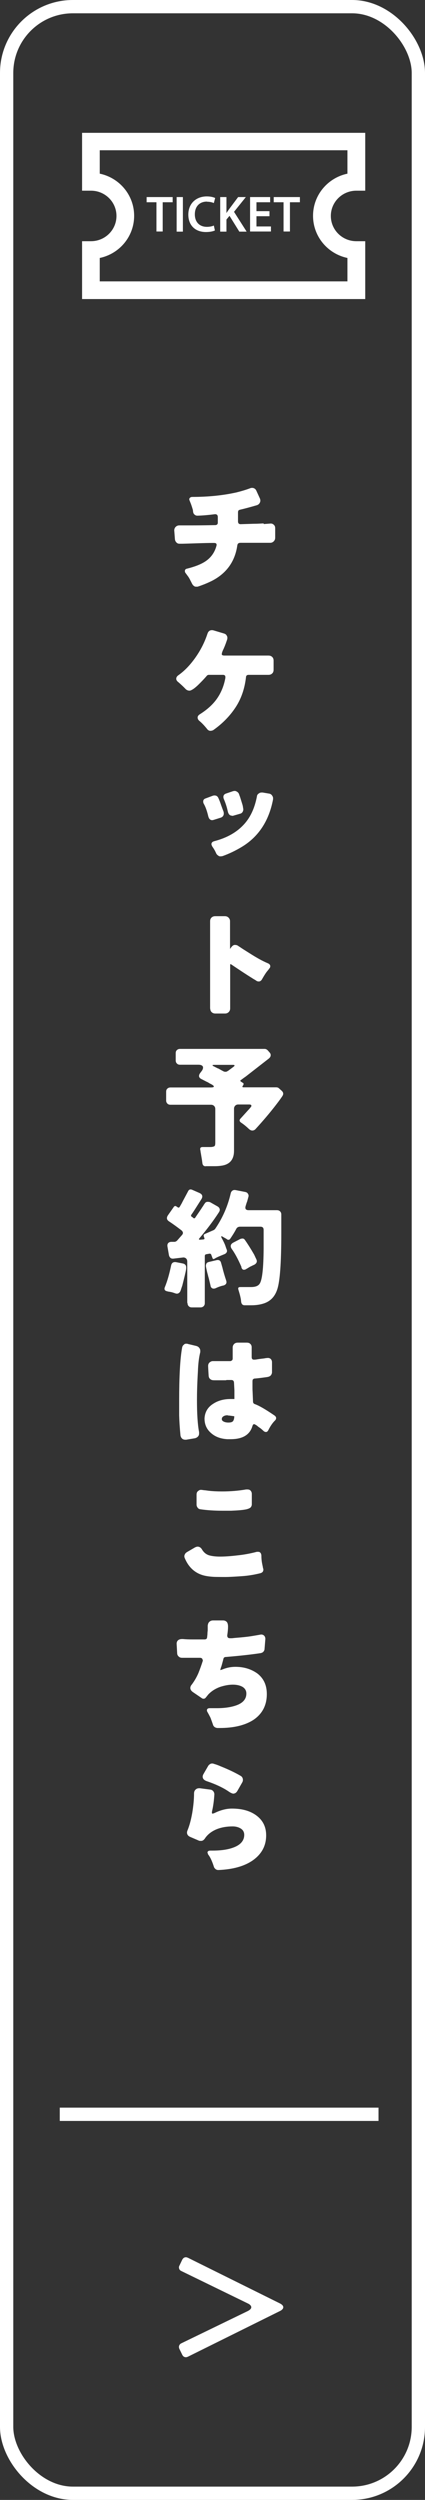
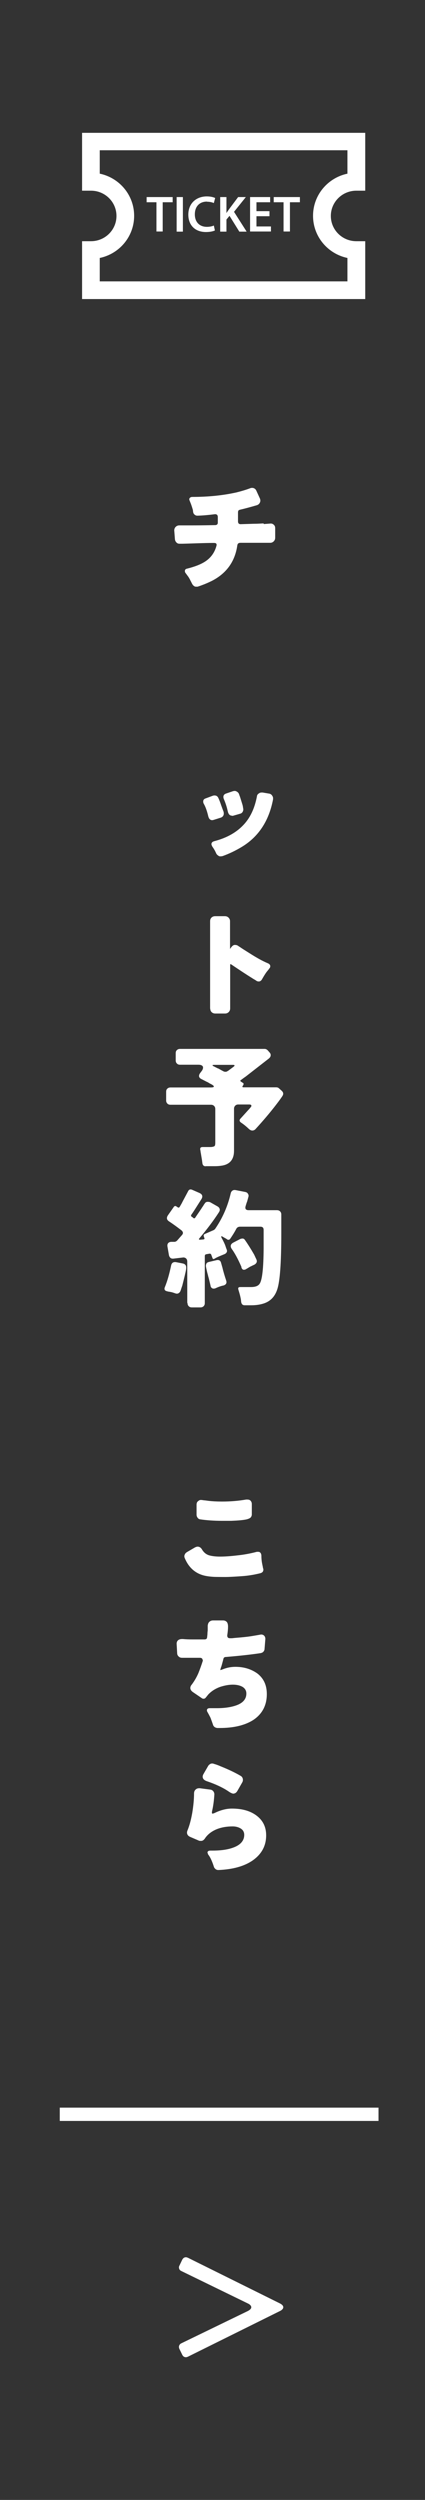
<svg xmlns="http://www.w3.org/2000/svg" id="_レイヤー_2" data-name="レイヤー 2" viewBox="0 0 32 188">
  <rect x="0" y="0" width="32" height="188" fill="#333333" stroke="none" />
  <defs>
    <style>
      .cls-1 {
        fill: none;
        stroke: #fff;
        stroke-miterlimit: 10;
      }

      .cls-2 {
        fill: #fff;
        stroke-width: 0px;
      }
    </style>
  </defs>
  <g id="_フッター" data-name="フッター">
    <g>
      <g>
        <path class="cls-2" d="m19.85,39.41s.18-.01.54-.04c.08,0,.16.03.23.1.07.06.1.15.1.25v.72c0,.11-.04.2-.11.27-.07.07-.16.11-.25.11h-.17c-.05,0-.11,0-.17,0h-1.89c-.08,0-.14.01-.18.04-.04.03-.07.08-.08.14-.17,1.21-.8,2.1-1.89,2.67-.34.17-.7.32-1.1.45-.03,0-.07,0-.11,0s-.09,0-.13-.03c-.07-.04-.12-.09-.16-.16-.04-.07-.08-.16-.14-.27-.05-.11-.11-.21-.17-.3-.1-.13-.16-.22-.2-.27-.04-.05-.05-.1-.05-.15,0-.1.06-.16.18-.18.6-.15,1.07-.34,1.39-.56.41-.28.68-.67.81-1.16.02-.07.01-.12-.02-.16-.03-.04-.1-.05-.21-.05-.28,0-.72.01-1.33.03-.61.02-.95.03-1.01.03h-.22c-.08,0-.15-.02-.22-.09s-.11-.15-.12-.26c-.03-.42-.05-.64-.05-.65,0-.11.04-.2.11-.27s.16-.11.27-.11h.36c.16,0,.34,0,.54,0,.23,0,.83,0,1.81-.02.06,0,.11-.02.14-.05.04-.04.05-.08.05-.14v-.42c0-.07-.02-.12-.05-.16-.04-.03-.08-.05-.13-.05-.01,0-.03,0-.04,0-.47.06-.91.1-1.3.11h-.03c-.08,0-.14-.03-.2-.08-.06-.05-.09-.11-.1-.16-.01-.05-.02-.1-.02-.13,0-.03-.01-.08-.03-.14-.07-.23-.12-.37-.15-.44l-.06-.15s-.04-.09-.04-.13c0-.06.03-.11.1-.15.03-.02.08-.03.13-.03,1.19,0,2.3-.11,3.33-.34.36-.09.7-.19,1.02-.31.04-.02.09-.03.14-.03s.09,0,.13.02c.09.03.16.1.2.19l.27.59c.04.1.05.2,0,.3-.04.09-.11.16-.22.2-.51.15-.93.26-1.27.34-.06.01-.11.04-.13.07s-.03.08-.03.13v.69c0,.06.02.11.05.15.04.03.08.05.13.05h.02c.32-.01.65-.02.97-.03.32,0,.58-.02.76-.03Z" />
-         <path class="cls-2" d="m16.97,50.91c0-.1-.06-.16-.18-.16h-1.06c-.06,0-.11.02-.15.06-.21.25-.42.46-.6.64s-.34.31-.45.38c-.11.07-.2.11-.26.11-.12,0-.23-.05-.31-.14-.17-.18-.35-.34-.52-.49-.11-.08-.17-.17-.17-.26h0c0-.11.05-.19.16-.27.47-.33.91-.79,1.32-1.38.38-.55.67-1.13.87-1.74.06-.18.17-.27.33-.27.04,0,.08,0,.14.02l.77.23c.1.03.18.08.22.18.03.04.04.09.04.15s-.01.12-.04.19c-.1.3-.2.55-.3.75-.05.12-.08.21-.08.27,0,.02,0,.04,0,.05.03.05.1.07.21.07h3.31c.12,0,.21.04.28.11.07.07.1.16.1.27v.69c0,.11-.03.2-.1.27-.07.07-.16.11-.28.11h-1.5c-.07,0-.12.02-.15.05-.03.03-.05.08-.05.14-.1.86-.36,1.61-.78,2.25s-.97,1.21-1.66,1.7c-.07.05-.16.07-.25.07s-.19-.06-.27-.18c-.19-.23-.37-.42-.53-.55-.1-.08-.15-.17-.15-.27,0-.1.06-.18.19-.26.52-.33.95-.71,1.26-1.15s.53-.96.64-1.57v-.06Z" />
        <path class="cls-2" d="m15.98,61.68c-.15,0-.25-.1-.3-.3-.09-.38-.2-.7-.34-.94-.03-.05-.04-.11-.04-.17,0-.11.06-.19.19-.23l.51-.19c.05-.02.1-.03.15-.03.14,0,.23.06.29.19.08.17.15.36.22.57.07.19.12.33.15.4.03.07.04.14.04.2,0,.16-.09.27-.26.32l-.51.16s-.07.02-.11.02Zm-.06,1.81c0-.12.07-.19.21-.23.89-.23,1.61-.62,2.14-1.16.54-.54.89-1.26,1.07-2.18.01-.12.06-.2.15-.25.06-.05.13-.07.2-.07.03,0,.05,0,.09,0l.47.08c.1.01.18.06.24.15.04.06.07.12.07.19,0,.03,0,.05,0,.09-.31,1.64-1.11,2.84-2.39,3.6-.42.25-.88.48-1.41.67-.05.01-.1.02-.15.02s-.1,0-.14-.03c-.08-.05-.14-.1-.18-.17l-.08-.17c-.05-.1-.12-.22-.22-.36-.04-.07-.07-.14-.07-.19Zm1.54-2.15c-.16,0-.26-.11-.31-.33-.07-.32-.17-.63-.3-.93-.02-.05-.03-.1-.03-.15,0-.12.06-.2.19-.25l.53-.18s.08-.02.13-.02.09.01.14.04c.08.04.13.09.17.16.02.05.04.1.05.14.02.04.03.08.05.13l.18.58s.02.09.03.13c0,.04.01.08.02.12,0,.04.01.07.01.1,0,.06-.02.11-.05.17-.04.08-.12.13-.21.15l-.52.15s-.06,0-.09,0Z" />
        <path class="cls-2" d="m15.82,75.88v-6.6c0-.11.03-.2.1-.27.07-.07.16-.11.28-.11h.74c.11,0,.2.04.27.11s.11.16.11.27v2.08s.04-.05.1-.13c.08-.11.17-.17.26-.17s.18.02.23.06c.06.04.12.08.17.11.06.04.13.09.24.16.29.18.58.37.88.55.32.19.65.37.99.51.1.05.16.12.16.21,0,.06-.02.12-.07.17-.03.05-.09.12-.18.23-.09.11-.21.3-.37.58-.06.11-.15.17-.24.17-.08,0-.14-.02-.18-.05-.04-.03-.09-.06-.14-.09s-.11-.06-.18-.11c-.44-.27-.95-.61-1.53-1-.04-.03-.07-.05-.09-.05s-.03,0-.04.02c0,.02,0,.05,0,.09v3.22c0,.11-.04.2-.11.27s-.16.11-.27.11h-.74c-.12,0-.21-.04-.28-.11-.07-.07-.1-.16-.1-.27Z" />
        <path class="cls-2" d="m15.49,87.71c-.14,0-.23-.08-.25-.23l-.03-.23-.09-.54s-.02-.08-.02-.12c0-.04-.01-.07-.02-.11-.03-.15.03-.22.17-.22h.58c.13,0,.22-.02.29-.05s.09-.12.09-.27v-2.54c0-.1-.03-.17-.09-.23-.06-.06-.14-.09-.23-.09h-3.06c-.1,0-.17-.03-.23-.09-.06-.06-.09-.14-.09-.23v-.66c0-.1.03-.18.09-.23.06-.06.14-.09.23-.09h3.04c.14,0,.22-.02.23-.06.01-.04-.04-.1-.17-.17-.03-.02-.06-.04-.1-.05l-.2-.12s-.08-.03-.11-.05l-.33-.17c-.22-.1-.26-.25-.13-.45l.13-.17c.1-.14.12-.26.08-.34-.05-.08-.15-.13-.32-.13h-1.4c-.1,0-.17-.03-.23-.09-.06-.06-.09-.14-.09-.23v-.55c0-.1.03-.18.09-.23.06-.06.14-.09.23-.09h6.38c.08,0,.16.04.23.11l.13.15c.07.07.1.15.09.23,0,.08-.05.15-.12.22l-1.58,1.23c-.1.08-.19.15-.28.21-.09.06-.17.13-.26.19-.06.03-.06.07,0,.12l.17.11c.05.04.04.1-.02.19-.07.09-.05.13.06.13h2.46c.08,0,.15.03.2.08l.2.18c.13.12.15.25.05.4-.04.07-.1.14-.15.22-.05.07-.16.22-.33.44-.47.61-.99,1.22-1.55,1.83-.06.06-.14.1-.23.1s-.17-.04-.26-.12c-.21-.2-.41-.36-.58-.47-.14-.1-.16-.2-.04-.32l.58-.64s.06-.06.09-.1c.03-.03.06-.07.1-.12.04-.05.05-.09.03-.13-.02-.04-.07-.06-.15-.06h-.83c-.1,0-.17.03-.23.09s-.09.14-.09.23v3.16c0,.63-.29,1-.86,1.11-.17.03-.37.05-.57.05h-.72Zm1.67-7.17l.43-.32c.11-.09.09-.14-.05-.14h-1.4c-.09,0-.14.01-.14.03s.03.05.09.08c.07.03.12.06.16.08.04.02.08.04.12.06s.06.03.08.03c.02,0,.03.02.05.03l.2.11c.05.03.1.05.13.07.04.02.08.03.15.03s.12-.02.18-.07Z" />
        <path class="cls-2" d="m13.58,97.1c-.03.07-.08.12-.15.16s-.16.03-.24,0c-.09-.03-.17-.06-.25-.08-.08-.02-.15-.03-.2-.04-.05,0-.1-.02-.15-.03-.19-.04-.25-.15-.17-.33.18-.44.33-.97.46-1.59.04-.22.17-.31.39-.27l.51.1c.08.02.15.06.19.12.05.06.06.17.04.33-.04.23-.14.64-.29,1.23-.03.07-.05.14-.07.2s-.04.13-.07.2Zm.52.87v-3.09c0-.11-.03-.19-.1-.25-.06-.05-.15-.08-.25-.06l-.68.08c-.09.01-.17,0-.23-.05s-.1-.12-.12-.21l-.11-.64c-.02-.11,0-.2.05-.26.05-.06.13-.1.24-.1h.17s.06,0,.06,0c.08,0,.15-.04.21-.1l.37-.42c.1-.12.08-.23-.04-.34-.3-.23-.61-.46-.93-.67-.19-.12-.22-.27-.1-.46l.47-.67s.07-.05.13-.03l.15.1c.05.03.1.02.14-.04.1-.17.18-.31.22-.4l.4-.75c.07-.16.18-.2.33-.13l.55.24c.1.05.17.11.19.19.03.08,0,.17-.05.26l-.33.52c-.08.13-.16.25-.23.36s-.14.21-.21.31c-.03.05-.02.1.03.14l.08.05.06.06s.08.03.12-.02c.08-.13.17-.25.25-.37.08-.12.15-.22.21-.31.06-.09.1-.16.14-.21.03-.05.07-.12.13-.2.05-.08.12-.12.21-.12s.16.01.21.04l.53.3c.09.05.15.12.17.2s0,.16-.06.25c-.4.62-.89,1.27-1.48,1.97-.04.06-.03.09.06.09l.25-.02c.08-.01.11-.05.07-.13-.04-.1-.05-.16-.04-.2.01-.04.05-.07.1-.09l.64-.28c.06-.03.1-.07.13-.11.56-.82.94-1.7,1.16-2.65.02-.09.06-.16.13-.21.07-.05.15-.06.25-.04l.72.14c.09.02.16.06.2.14.05.07.06.15.03.24l-.09.33c-.05.12-.08.23-.11.33-.07.22,0,.33.23.33h2.13c.1,0,.17.03.23.09s.09.14.09.23v1.4c0,2.22-.1,3.64-.31,4.25-.18.54-.52.89-1.03,1.05-.25.08-.56.13-.92.13h-.5c-.17,0-.26-.11-.27-.34-.02-.2-.09-.48-.2-.83-.04-.14,0-.2.14-.2h.81c.32,0,.54-.08.65-.25.19-.27.29-1.15.3-2.64,0-.34,0-.72,0-1.16v-.25c0-.16-.08-.24-.24-.24h-1.54c-.13,0-.23.06-.29.18-.1.2-.25.44-.44.72-.07.1-.16.11-.25.05,0,0-.01-.01-.02-.02l-.1-.06s-.01-.01-.02-.01c0,0-.01,0-.02-.01l-.17-.1c-.1-.06-.13-.04-.08.08.16.29.25.49.29.61s.07.21.1.28c.03.07.03.14,0,.2-.04.07-.1.12-.18.15l-.29.12c-.2.08-.36.16-.47.23-.06.03-.11.01-.13-.06l-.09-.24c-.02-.07-.07-.1-.15-.09l-.22.04c-.08.01-.12.06-.12.14v3.54c0,.1-.03.17-.09.23-.06.06-.14.09-.23.09h-.66c-.1,0-.17-.03-.23-.09s-.09-.14-.09-.23Zm1.76-1.26l-.08-.33c-.03-.13-.06-.26-.1-.39-.03-.13-.07-.26-.1-.39l-.07-.33c-.02-.09,0-.17.03-.24s.11-.11.2-.13l.55-.13c.2-.05.32.03.36.22.03.09.05.19.09.31.08.34.18.67.29,1,.06.18,0,.3-.19.37-.17.03-.38.1-.61.21-.19.07-.32.01-.38-.17Zm2.33-1.41c-.27-.62-.52-1.08-.75-1.39-.12-.19-.08-.35.12-.46l.52-.27c.07-.03.13-.04.19-.04s.13.04.18.12c.19.27.42.63.68,1.08.06.12.11.24.16.34.1.19.04.33-.16.44-.05.02-.1.04-.15.07l-.15.07c-.05.03-.1.06-.15.09-.04.03-.09.05-.15.09s-.11.05-.18.05-.13-.06-.18-.18Z" />
-         <path class="cls-2" d="m13.85,101.11c.05-.04.1-.06.16-.06s.1,0,.14.02l.63.15c.11.03.19.09.24.17.04.06.06.12.06.19,0,.03,0,.06,0,.1-.1.39-.16.88-.18,1.47-.05.86-.07,1.56-.07,2.13,0,1.04.05,1.85.16,2.42,0,.03,0,.05,0,.07v.03c0,.08-.02.15-.06.2-.06.08-.14.13-.25.16l-.66.11s-.05,0-.08,0c-.07,0-.14-.02-.2-.06-.08-.06-.13-.15-.15-.25-.06-.62-.09-1.12-.1-1.53,0-.4,0-.77,0-1.12,0-1.79.07-3.11.22-3.95.02-.12.07-.2.16-.25Zm3.16,2.69h-.86c-.12,0-.21-.01-.28-.06-.1-.06-.15-.15-.16-.28-.03-.47-.04-.72-.04-.73,0-.12.04-.21.11-.27.07-.06.15-.1.24-.1.02,0,.07,0,.15,0,.08,0,.21,0,.37,0h.79c.06,0,.1-.03.14-.06.03-.03.05-.07.05-.12v-.84s0,0,0,0c0-.11.04-.2.11-.27.07-.07.16-.1.27-.1h.68c.12,0,.21.03.27.1.07.06.1.15.1.25v.36s0,.38,0,.38c0,.07.02.12.05.15.03.03.07.04.13.04.04,0,.13,0,.27-.03.14-.02.27-.04.38-.05s.2-.03.26-.04c.06,0,.1-.01.14-.01.06,0,.12.02.17.05.08.06.13.15.13.28v.74c0,.08-.03.16-.08.23-.06.07-.15.12-.3.14-.36.05-.66.09-.92.11-.06,0-.1.03-.13.06-.03.03-.04.08-.04.16,0,0,0,.04,0,.1,0,.06,0,.16,0,.29,0,.13,0,.26.01.39l.03.73c0,.1.05.16.13.19.34.12.83.41,1.49.86.08.06.12.12.12.19s-.03.14-.1.2c-.17.17-.33.4-.48.7-.05.1-.11.15-.18.15s-.14-.03-.2-.09c-.12-.11-.21-.19-.29-.24-.08-.05-.14-.1-.18-.14-.12-.08-.19-.12-.23-.12-.05,0-.09.04-.12.13-.19.67-.74,1-1.64,1-.08,0-.17,0-.26,0-.5-.03-.91-.18-1.23-.47-.32-.28-.48-.64-.48-1.08v-.02h0c.03-.48.25-.85.68-1.11.36-.23.79-.34,1.27-.34h.3s0-.65,0-.65l-.03-.58c-.01-.14-.08-.2-.2-.2,0,0-.04,0-.1,0-.06,0-.15,0-.26,0Zm.14,2.63c-.12,0-.23.02-.31.07-.09.05-.14.12-.14.22,0,.07.04.13.11.17.1.06.23.09.39.09s.27-.03.33-.09c.06-.06.1-.18.11-.34,0-.02,0-.03,0-.04,0,0-.02-.01-.04-.01l-.37-.05h-.08Z" />
-         <path class="cls-2" d="m14.87,116.31c.15,0,.27.08.36.25.13.2.29.33.5.4.2.06.48.1.84.1s.79-.03,1.3-.09c.49-.05.98-.14,1.47-.27.03,0,.06,0,.1,0,.08,0,.14.03.18.09.03.04.05.09.06.17,0,.24.02.44.05.59.03.15.05.25.06.29,0,.04.01.07.02.1.01.03.02.06.02.07v.03c0,.14-.08.23-.23.27-.48.12-.93.19-1.36.22-.42.03-.77.05-1.05.06s-.55,0-.82,0-.53-.02-.78-.06c-.25-.04-.48-.11-.69-.22-.44-.23-.77-.61-.99-1.14-.04-.09-.04-.18,0-.26.03-.08.09-.14.17-.19l.6-.35c.08-.04.15-.06.21-.06Zm-.07-3.15v-.76c0-.13.04-.22.13-.28.06-.05.12-.08.19-.08.03,0,.06,0,.11.01.05,0,.1.02.16.02.05,0,.17.02.33.04.25.03.58.05,1,.05.64,0,1.24-.05,1.81-.15.04,0,.07,0,.1,0,.12,0,.21.04.26.12.05.06.07.14.07.23v.77c0,.08-.03.16-.08.22-.05.06-.16.11-.31.15-.27.06-.65.09-1.16.11-.3,0-.53,0-.69,0-.61,0-1.16-.04-1.64-.11-.08-.01-.15-.05-.2-.12-.05-.07-.08-.14-.08-.23Z" />
+         <path class="cls-2" d="m14.87,116.31c.15,0,.27.08.36.25.13.2.29.33.5.4.2.06.48.1.84.1s.79-.03,1.3-.09c.49-.05.98-.14,1.47-.27.03,0,.06,0,.1,0,.08,0,.14.03.18.09.03.04.05.09.06.17,0,.24.02.44.05.59.03.15.05.25.06.29,0,.04.01.07.02.1.01.03.02.06.02.07v.03c0,.14-.08.23-.23.27-.48.12-.93.19-1.36.22-.42.03-.77.05-1.05.06s-.55,0-.82,0-.53-.02-.78-.06c-.25-.04-.48-.11-.69-.22-.44-.23-.77-.61-.99-1.14-.04-.09-.04-.18,0-.26.03-.08.09-.14.17-.19l.6-.35c.08-.04.15-.06.21-.06Zm-.07-3.15c0-.13.04-.22.13-.28.06-.05.12-.08.19-.08.03,0,.06,0,.11.01.05,0,.1.02.16.02.05,0,.17.02.33.04.25.03.58.05,1,.05.64,0,1.24-.05,1.81-.15.04,0,.07,0,.1,0,.12,0,.21.04.26.12.05.06.07.14.07.23v.77c0,.08-.03.16-.08.22-.05.06-.16.11-.31.15-.27.06-.65.09-1.16.11-.3,0-.53,0-.69,0-.61,0-1.16-.04-1.64-.11-.08-.01-.15-.05-.2-.12-.05-.07-.08-.14-.08-.23Z" />
        <path class="cls-2" d="m15.25,124.83c0-.1-.07-.16-.2-.16-.37,0-.58,0-.64,0-.28,0-.51,0-.71,0-.1,0-.18-.03-.25-.1-.07-.06-.11-.15-.11-.24l-.04-.72c0-.11.04-.2.11-.26.07-.06.17-.09.29-.09h.08c.19.02.45.03.78.03h.85c.06,0,.1-.02.13-.04.03-.02.05-.07.06-.15,0-.07.02-.15.02-.24,0-.08.01-.17.02-.25v-.37c.02-.1.04-.19.1-.25.07-.08.17-.13.3-.13h.76c.11,0,.2.04.27.11.06.06.1.19.1.36s-.02.39-.06.65v.04c0,.05.02.09.05.13.03.03.08.05.16.05.01,0,.05,0,.12,0,.07,0,.17-.02.32-.03.5-.04.88-.08,1.13-.12s.42-.07.48-.08.12-.02.17-.03.1-.02.13-.02c.07,0,.14.02.2.07.07.06.11.15.11.26,0,.01-.02.26-.06.74,0,.08-.03.15-.07.2-.05.07-.13.11-.23.13-.8.12-1.67.21-2.62.29-.05,0-.09.01-.12.04-.04.03-.06.08-.07.15-.08.3-.13.5-.17.59-.03.1-.05.15-.05.17v.03h.03s.07-.02.17-.06c.3-.12.61-.18.93-.18s.62.04.91.13c.29.09.54.22.76.38.47.37.7.88.7,1.54,0,.85-.35,1.51-1.04,1.96-.64.4-1.48.59-2.51.59h-.18c-.17-.02-.29-.11-.33-.27-.05-.15-.11-.31-.18-.5-.12-.24-.2-.38-.23-.43s-.04-.09-.04-.13c0-.1.07-.16.2-.16h.03c.17,0,.35,0,.51,0,.62,0,1.12-.08,1.52-.23.47-.18.71-.47.71-.87,0-.22-.1-.39-.3-.51-.18-.1-.42-.16-.72-.16s-.62.06-.96.17c-.33.12-.63.3-.88.56l-.21.26c-.05.05-.1.07-.15.07s-.09-.01-.13-.04l-.69-.47c-.12-.09-.18-.19-.18-.3,0-.09.04-.18.12-.27.2-.27.36-.55.49-.85.12-.3.23-.61.33-.92,0-.05,0-.08,0-.1Z" />
        <path class="cls-2" d="m15.62,139.34c0-.11.07-.17.22-.17h.17c.72,0,1.3-.1,1.73-.3s.65-.5.65-.88c0-.21-.09-.38-.28-.49-.17-.1-.37-.15-.59-.15-.45,0-.85.07-1.2.21-.39.16-.7.4-.9.71h0c-.08.11-.17.17-.27.17-.08,0-.15,0-.2-.03l-.63-.27c-.16-.07-.24-.18-.24-.33,0-.06.02-.12.05-.19.15-.37.26-.8.35-1.31.08-.5.13-.98.13-1.43h0c0-.13.04-.23.12-.3.07-.07.16-.1.26-.1h.06l.76.1c.12.01.2.06.26.14.04.06.07.13.07.22h0c-.03.5-.09.91-.17,1.25-.02.1-.02.16,0,.18,0,.01.02.02.04.02.03,0,.12-.03.26-.1.42-.19.82-.28,1.19-.28.74,0,1.33.16,1.79.48.53.37.79.88.79,1.53,0,.78-.33,1.4-1,1.88-.63.44-1.48.68-2.57.73h-.04c-.07,0-.14-.02-.2-.07s-.1-.1-.12-.16c-.13-.41-.27-.72-.41-.9-.04-.05-.06-.1-.06-.16Zm1.98-4.45c-.1,0-.24-.06-.42-.19-.42-.28-.96-.53-1.61-.75-.14-.05-.24-.12-.28-.21-.02-.04-.03-.08-.03-.13,0-.07.03-.15.08-.23l.33-.57c.04-.07.1-.12.17-.16.04-.02.08-.03.12-.03s.09,0,.13.02c.05.02.1.03.16.05.06.02.18.06.36.14.6.24,1.1.48,1.51.72.12.07.17.18.17.31,0,.06-.02.13-.05.18l-.36.63c-.08.14-.18.21-.29.21Z" />
      </g>
      <path class="cls-2" d="m13.72,177.08l-.21-.43c-.04-.09-.05-.17-.02-.25.03-.08.08-.14.17-.18l4.99-2.42c.18-.09.27-.19.27-.29s-.09-.21-.27-.29l-4.99-2.43c-.09-.04-.15-.1-.17-.18-.03-.08-.02-.17.03-.25l.2-.42c.07-.13.16-.19.28-.19.03,0,.08.01.15.04l6.92,3.43c.18.09.26.19.26.29s-.09.21-.26.29l-6.92,3.43c-.07.03-.12.04-.15.04-.12,0-.22-.06-.28-.19Z" />
-       <rect class="cls-1" x=".5" y=".5" width="31" height="187" rx="4.99" ry="4.99" />
      <line class="cls-1" x1="4.5" y1="159" x2="28.5" y2="159" />
      <g>
        <polygon class="cls-2" points="11.04 15.21 11.78 15.21 11.78 17.41 12.25 17.41 12.25 15.21 13 15.21 13 14.82 11.04 14.82 11.04 15.21" />
        <rect class="cls-2" x="13.3" y="14.82" width=".47" height="2.6" />
        <path class="cls-2" d="m15.59,15.17c.22,0,.39.05.51.1l.1-.38c-.1-.05-.32-.12-.63-.12-.79,0-1.39.52-1.39,1.37,0,.79.5,1.31,1.33,1.31.31,0,.56-.06.67-.12l-.08-.37c-.12.06-.32.1-.52.1-.57,0-.91-.37-.91-.94,0-.62.38-.96.91-.96Z" />
        <path class="cls-2" d="m18.52,14.82h-.59l-.68.91c-.06.09-.13.18-.19.28h-.01v-1.19h-.47v2.6h.47v-.91l.23-.28.74,1.19h.55l-.95-1.49.89-1.11Z" />
        <polygon class="cls-2" points="19.31 16.26 20.29 16.26 20.29 15.88 19.31 15.88 19.31 15.21 20.34 15.21 20.34 14.82 18.83 14.82 18.83 17.41 20.4 17.41 20.4 17.03 19.31 17.03 19.31 16.26" />
        <polygon class="cls-2" points="20.61 15.21 21.35 15.21 21.35 17.41 21.83 17.41 21.83 15.21 22.58 15.21 22.58 14.82 20.61 14.82 20.61 15.21" />
        <path class="cls-2" d="m27.5,18.14h-.67c-1.06,0-1.92-.85-1.92-1.9s.86-1.9,1.92-1.9h.67v-4.35H6.18v4.35h.67c1.06,0,1.92.85,1.92,1.9s-.86,1.9-1.92,1.9h-.67v4.35h21.32v-4.35Zm-1.33,3.02H7.51v-1.76c1.48-.31,2.59-1.61,2.59-3.17s-1.11-2.86-2.59-3.17v-1.76h18.65v1.76c-1.48.31-2.59,1.61-2.59,3.17s1.11,2.86,2.59,3.17v1.76Z" />
      </g>
    </g>
  </g>
</svg>